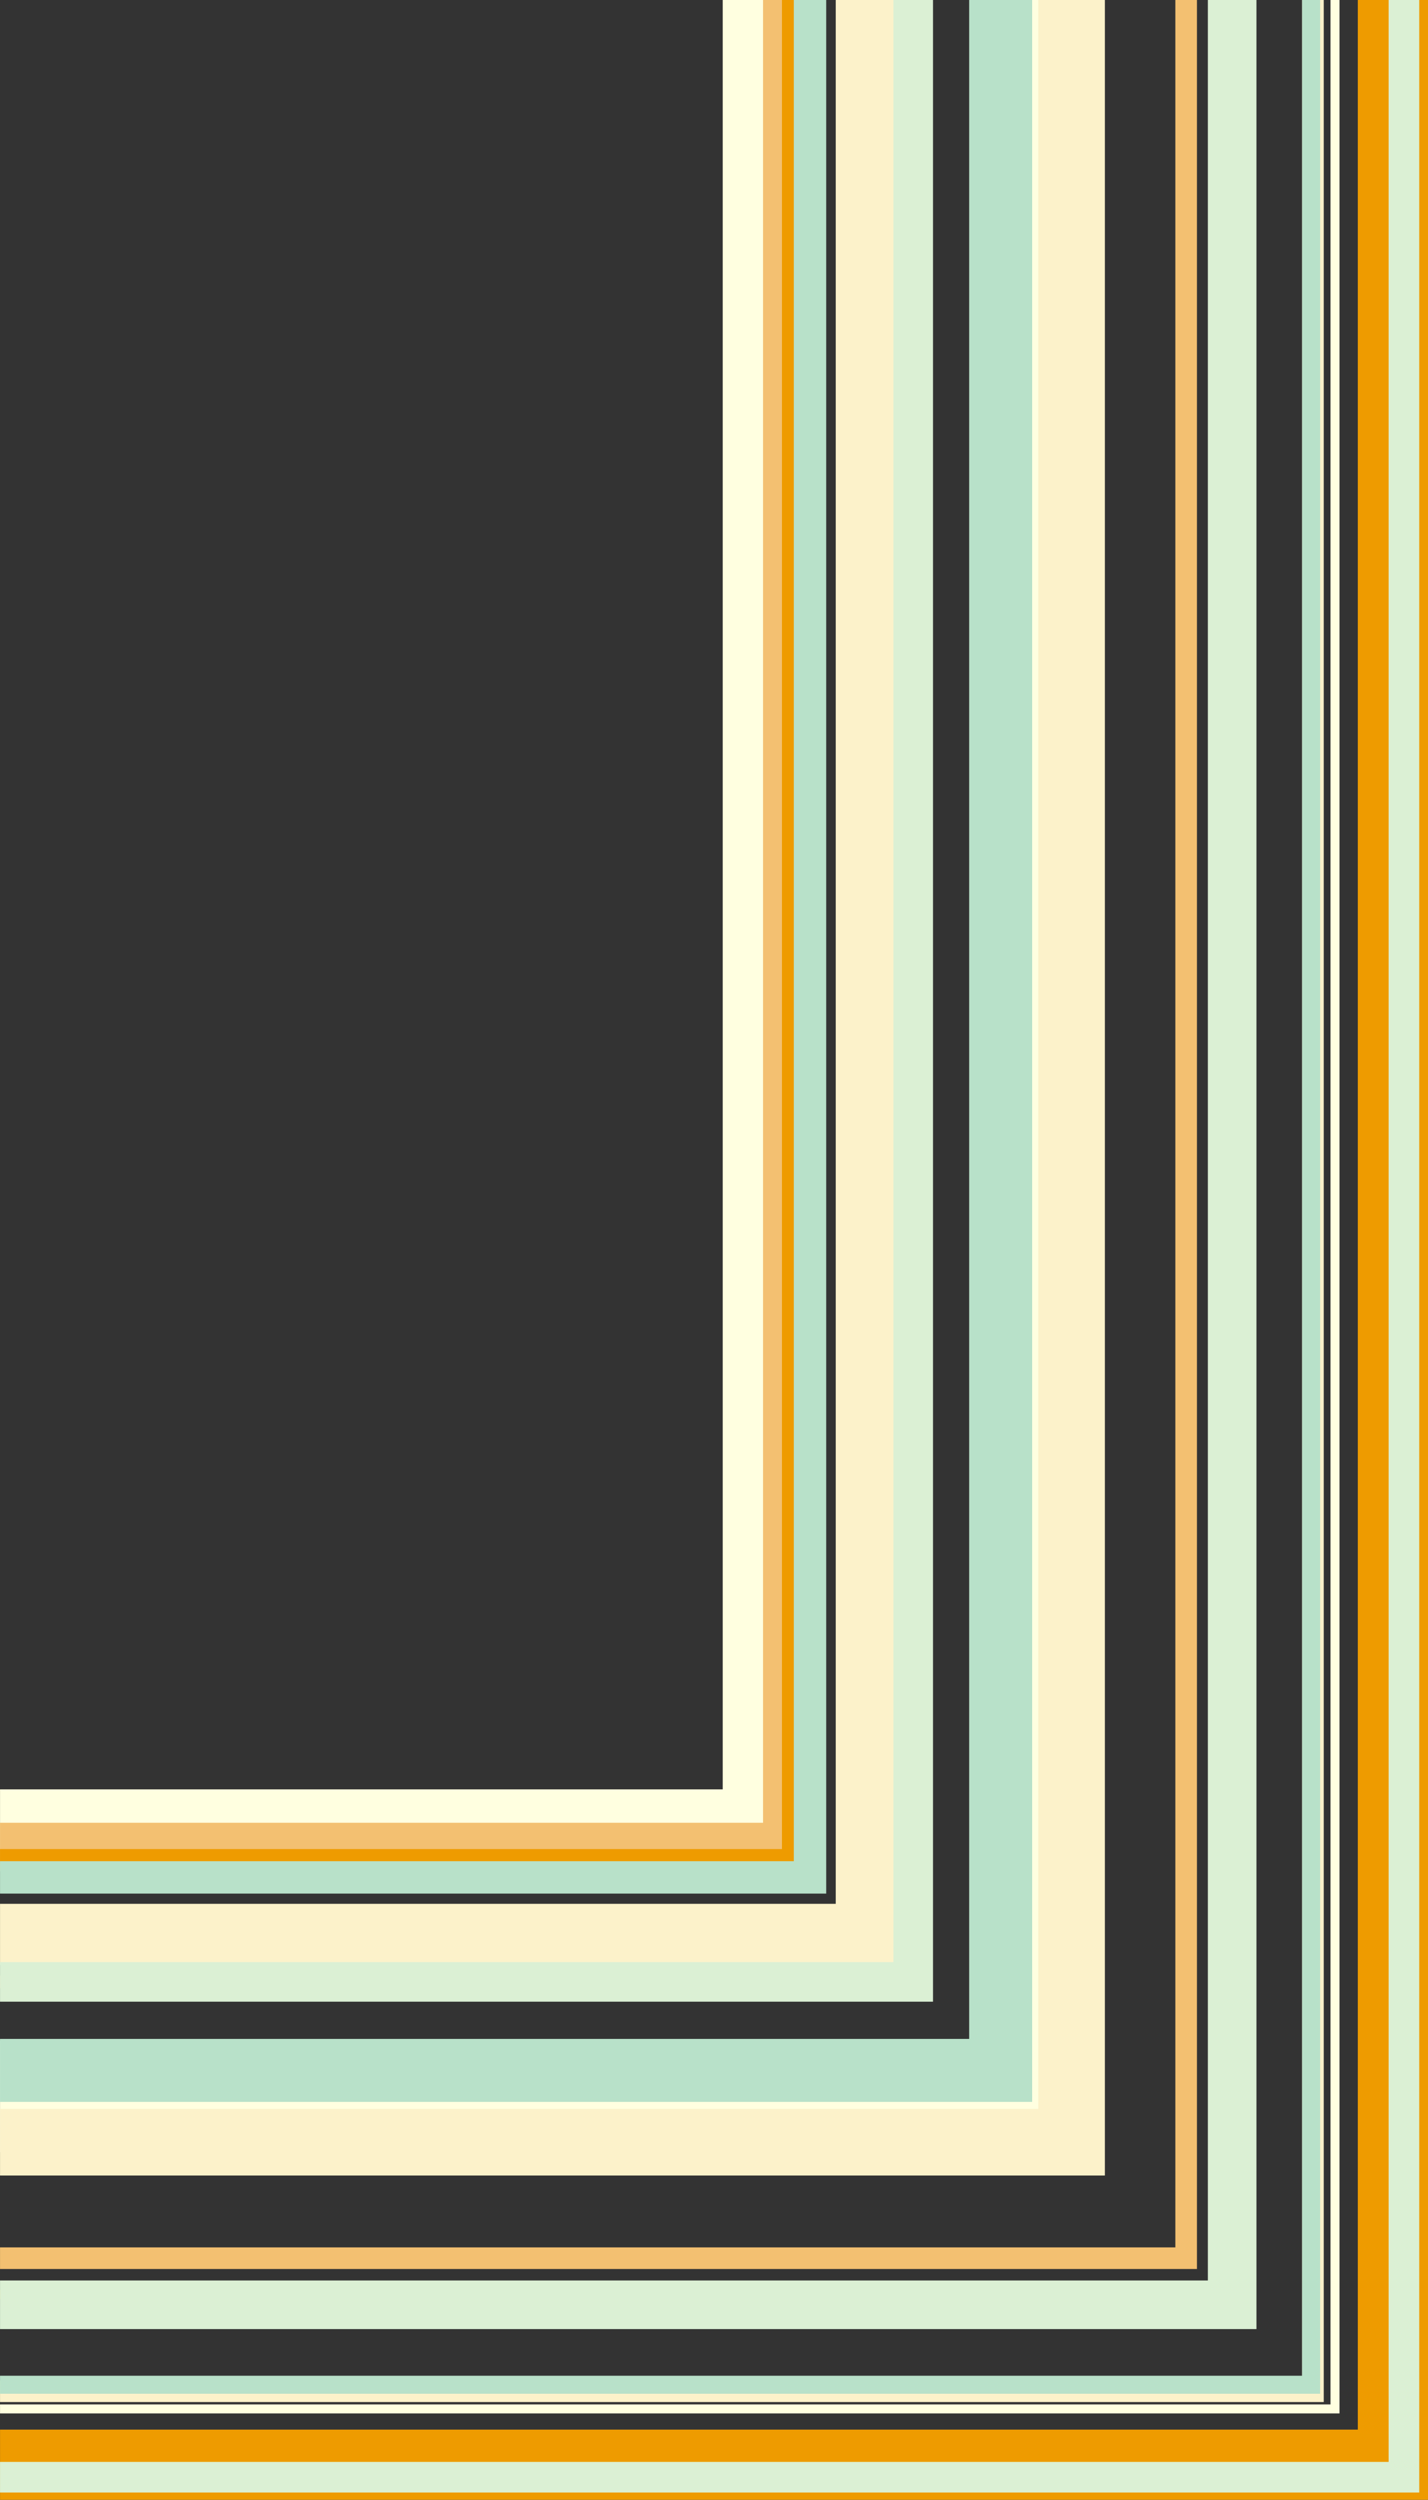
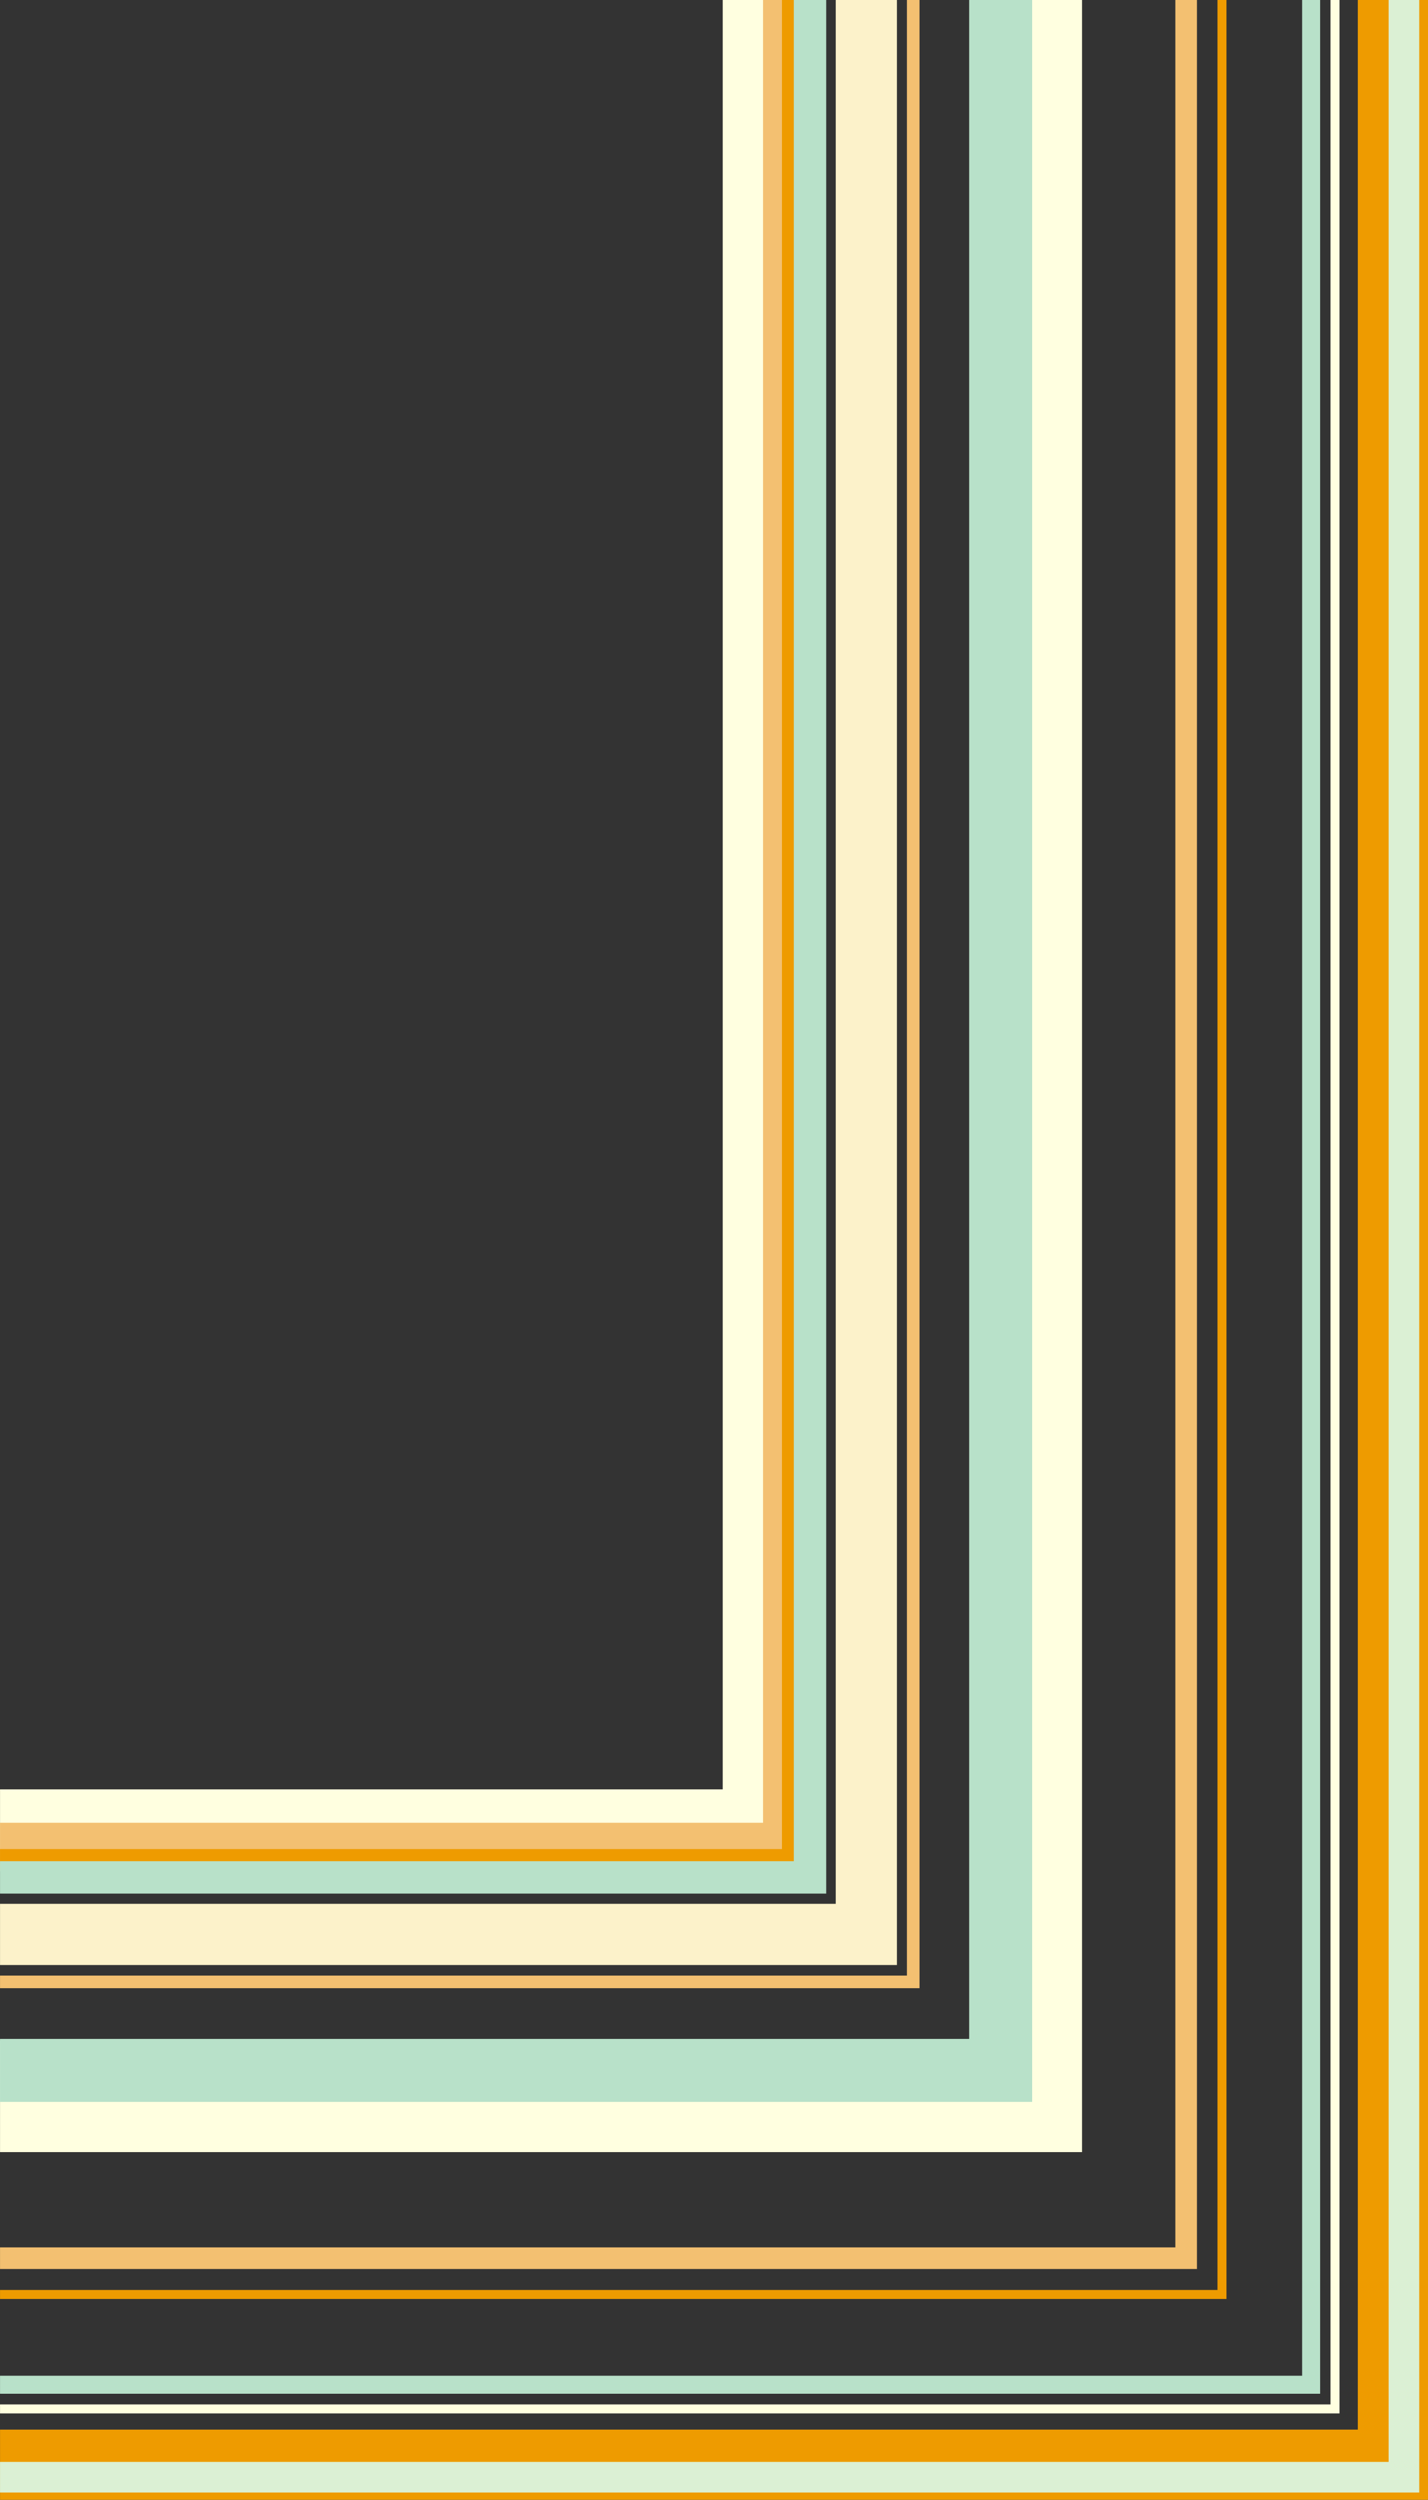
<svg xmlns="http://www.w3.org/2000/svg" id="Layer_1" viewBox="0 0 793.5 1388.84">
  <rect x="0" y="0" width="793.5" height="1388.84" fill="#333333" stroke="none" />
  <defs>
    <style>.cls-1{stroke-width:8px;}.cls-1,.cls-2,.cls-3,.cls-4,.cls-5,.cls-6,.cls-7,.cls-8,.cls-9,.cls-10,.cls-11,.cls-12,.cls-13,.cls-14,.cls-15,.cls-16,.cls-17,.cls-18{fill:none;stroke-miterlimit:10;}.cls-1,.cls-7,.cls-16{stroke:#ee9b00;}.cls-2,.cls-3,.cls-8{stroke:#fcf2ca;}.cls-2,.cls-12{stroke-width:34px;}.cls-3{stroke-width:37px;}.cls-4{stroke-width:10px;}.cls-4,.cls-11,.cls-13{stroke:#b8e1c9;}.cls-5{stroke-width:62px;}.cls-5,.cls-10,.cls-12{stroke:#ffffe0;}.cls-6{stroke-width:22px;}.cls-6,.cls-14,.cls-15{stroke:#dbf0d4;}.cls-7{stroke-width:39px;}.cls-8,.cls-17{stroke-width:12px;}.cls-9,.cls-14{stroke-width:27px;}.cls-9,.cls-17,.cls-18{stroke:#f3c071;}.cls-10,.cls-16{stroke-width:5px;}.cls-11{stroke-width:18px;}.cls-13{stroke-width:35px;}.cls-15{stroke-width:17px;}.cls-18{stroke-width:7px;}</style>
  </defs>
  <g id="Light-7">
    <polyline id="Light-7-34" class="cls-12" points="418.6 0 418.6 1011.14 .02 1011.14" />
    <polyline id="Light-7-62" class="cls-5" points="570.26 0 570.26 1164.66 .02 1164.66" />
    <polyline id="Light-7-5" class="cls-10" points="741.83 0 741.83 1338.34 .02 1338.34" />
  </g>
  <g id="Red-6">
    <polyline id="Red-6-34" class="cls-2" points="481.4 0 481.4 1074.72 .02 1074.72" />
-     <polyline id="Red-6-37" class="cls-3" points="595.45 0 595.45 1190.17 .02 1190.17" />
-     <polyline id="Red-6-12" class="cls-8" points="729.57 0 729.57 1328.53 .02 1328.53" />
  </g>
  <g id="Red-5">
    <polyline id="Red-5-27" class="cls-9" points=".02 1026.19 437.5 1026.19 437.5 0" />
    <polyline id="Red-5-7" class="cls-18" points="507.45 0 507.45 1101.09 .02 1101.09" />
    <polyline id="Red-5-12" class="cls-17" points="659.11 0 659.11 1254.6 .02 1254.6" />
  </g>
  <g id="Red-4">
    <polyline id="Red-4-8" class="cls-1" points="438.51 0 438.51 1031.3 .02 1031.3" />
    <polyline id="Red-4-39" class="cls-7" points="774 0 774 1369.34 .02 1369.34" />
    <polyline id="Red-4-5" class="cls-16" points="679.02 0 679.02 1274.76 .02 1274.76" />
  </g>
  <g id="Blue-6">
-     <polyline id="Blue-6-22" class="cls-6" points="507.45 0 507.45 1101.09 .02 1101.09" />
-     <polyline id="Blue-6-27" class="cls-14" points=".02 1280.48 684.67 1280.48 684.67 0" />
    <polyline id="Blue-6-17" class="cls-15" points="780.13 0 780.13 1376.28 .02 1376.28" />
  </g>
  <g id="Blue-5">
    <polyline id="Blue-5-10" class="cls-4" points=".02 1324.91 728.56 1324.91 728.56 0" />
    <polyline id="Blue-5-18" class="cls-11" points=".02 1043.04 450.1 1043.04 450.1 0" />
    <polyline id="Blue-5-35" class="cls-13" points=".02 1150.27 556.04 1150.27 556.04 0" />
  </g>
</svg>